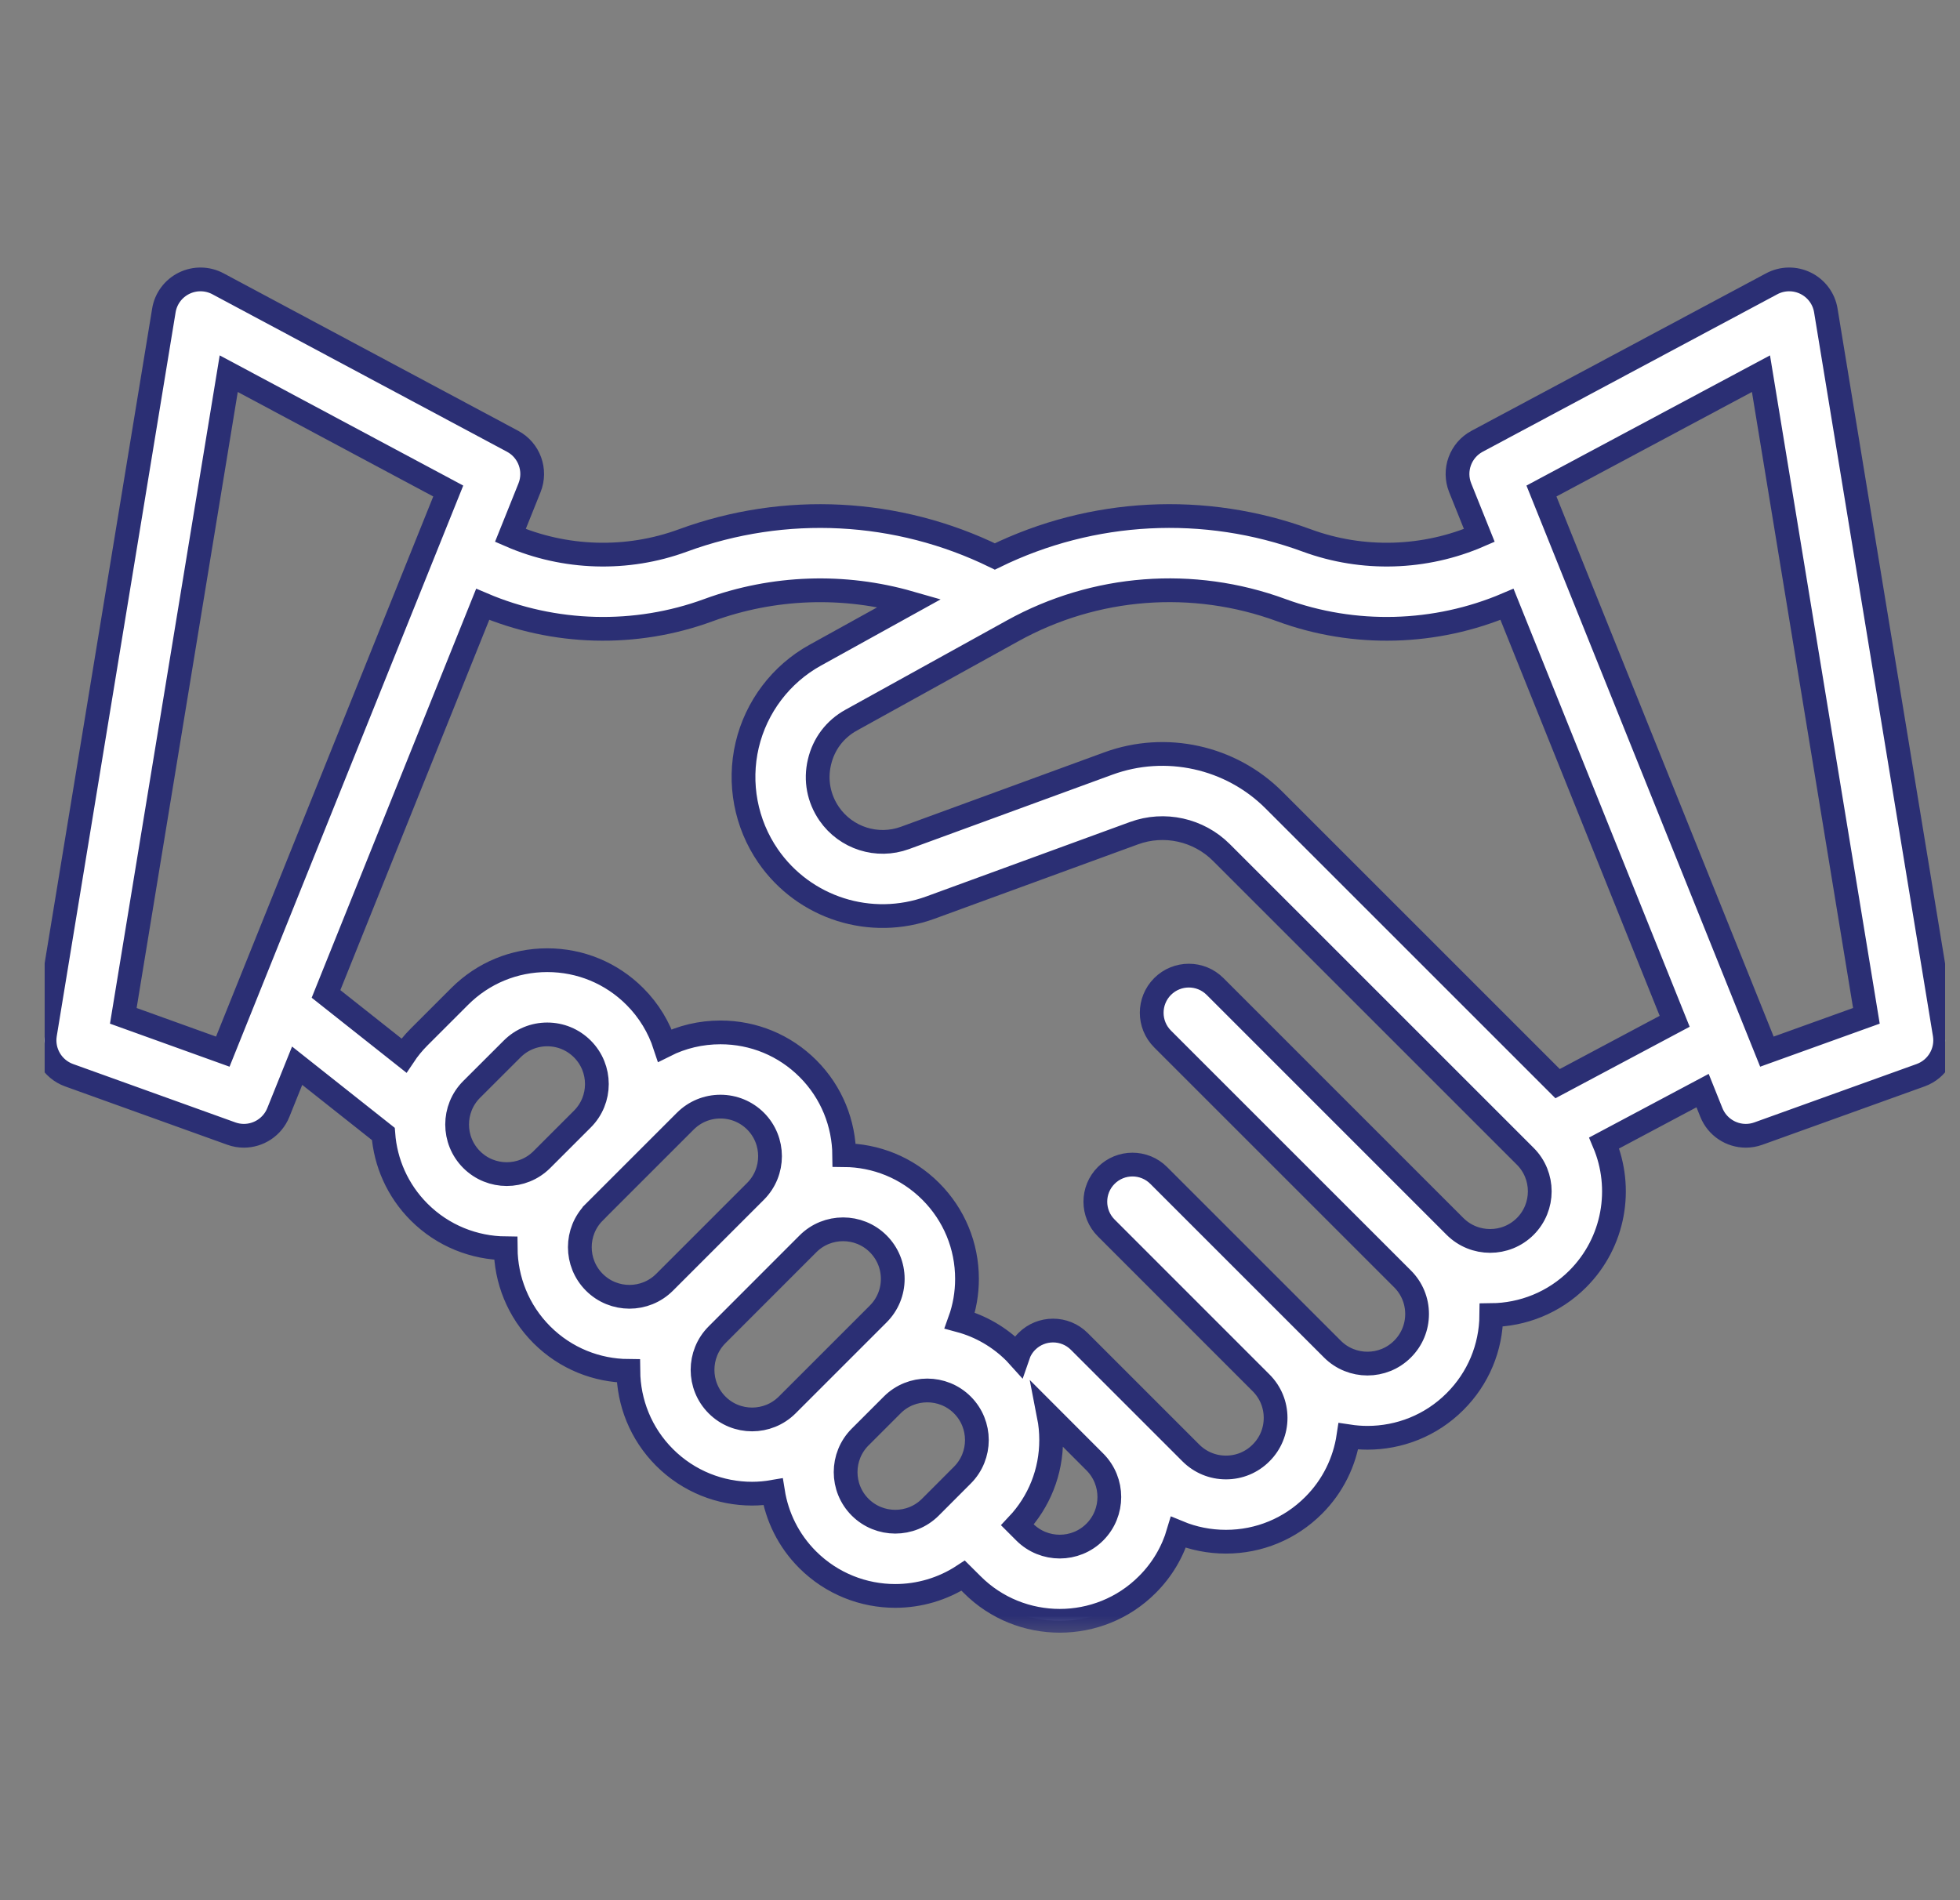
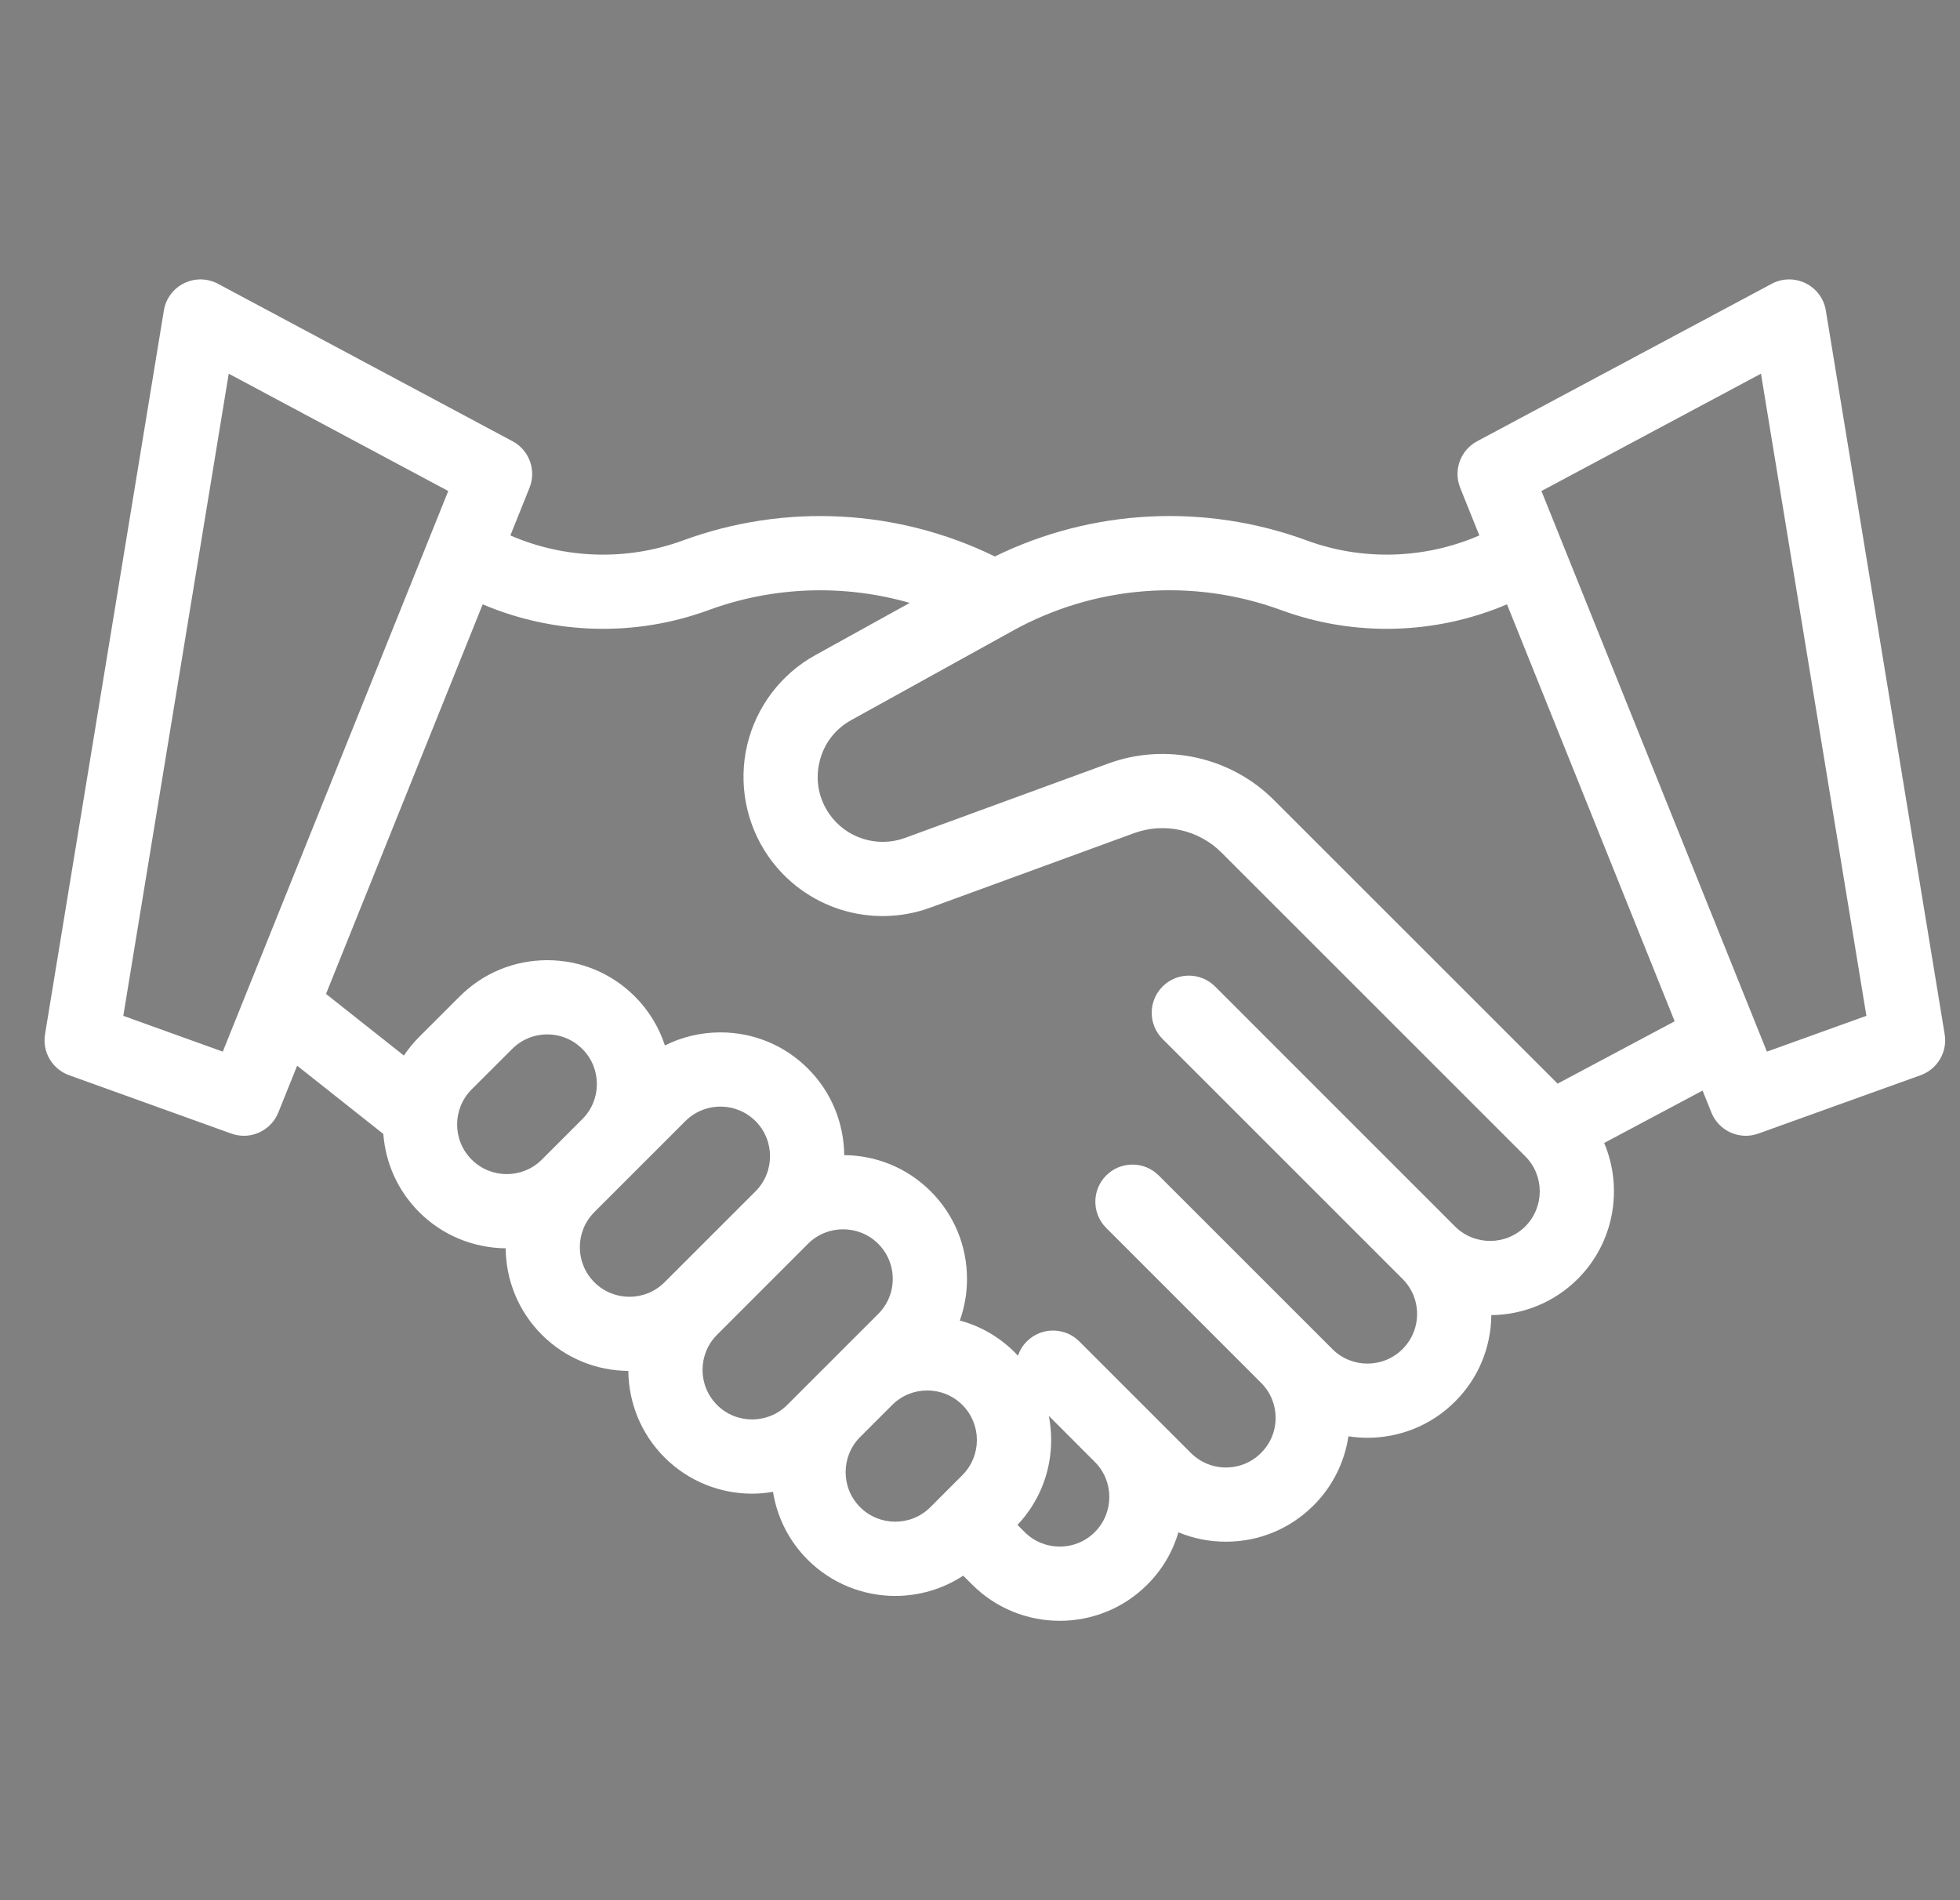
<svg xmlns="http://www.w3.org/2000/svg" width="33" height="32" viewBox="0 0 33 32" fill="none">
  <rect x="0" y="0" width="33" height="32" fill="#808080" stroke="none" />
  <g clip-path="url(#clip0_84_178)">
    <mask id="path-1-outside-1_84_178" maskUnits="userSpaceOnUse" x="-0.25" y="3.705" width="34" height="24" fill="black">
-       <rect fill="white" x="-0.25" y="3.705" width="34" height="24" />
-       <path d="M32.742 17.418L30.741 5.229C30.709 5.03 30.582 4.859 30.401 4.77C30.221 4.681 30.008 4.684 29.83 4.779L24.87 7.431C24.589 7.581 24.466 7.919 24.585 8.215L24.907 9.017C23.991 9.415 22.944 9.448 22.003 9.102C20.283 8.47 18.388 8.57 16.75 9.371C15.113 8.571 13.217 8.47 11.497 9.102C10.556 9.448 9.509 9.415 8.593 9.017L8.915 8.215C9.034 7.919 8.911 7.581 8.63 7.431L3.67 4.779C3.492 4.684 3.279 4.681 3.099 4.77C2.918 4.859 2.791 5.03 2.759 5.229L0.758 17.418C0.709 17.715 0.88 18.005 1.163 18.107L3.895 19.09C3.964 19.115 4.036 19.127 4.106 19.127C4.354 19.127 4.588 18.978 4.686 18.735L5.003 17.947L6.454 19.096C6.49 19.576 6.691 20.046 7.057 20.412C7.459 20.814 7.986 21.017 8.514 21.022C8.518 21.549 8.721 22.076 9.123 22.478C9.525 22.88 10.051 23.083 10.579 23.087C10.584 23.615 10.787 24.142 11.189 24.544C11.595 24.95 12.129 25.154 12.663 25.154C12.781 25.154 12.899 25.143 13.015 25.123C13.082 25.542 13.276 25.944 13.598 26.266C14.005 26.672 14.539 26.876 15.073 26.876C15.472 26.876 15.871 26.762 16.217 26.535L16.368 26.685C16.774 27.092 17.309 27.295 17.843 27.295C18.377 27.295 18.911 27.092 19.317 26.685C19.572 26.431 19.746 26.127 19.841 25.805C20.092 25.909 20.362 25.963 20.641 25.963C21.198 25.963 21.722 25.746 22.116 25.352C22.444 25.025 22.639 24.614 22.703 24.188C22.809 24.204 22.916 24.213 23.023 24.213C23.558 24.213 24.092 24.01 24.498 23.603C24.888 23.214 25.104 22.697 25.109 22.147C25.636 22.142 26.162 21.939 26.564 21.538C27.182 20.919 27.33 20.007 27.009 19.248L28.666 18.366L28.814 18.735C28.912 18.978 29.146 19.127 29.394 19.127C29.464 19.127 29.536 19.115 29.605 19.09L32.337 18.107C32.62 18.005 32.791 17.715 32.742 17.418ZM3.751 17.71L2.076 17.107L3.851 6.293L7.547 8.269L3.751 17.71ZM9.123 19.528C8.797 19.854 8.267 19.854 7.941 19.528C7.615 19.202 7.615 18.672 7.941 18.346L8.623 17.665C8.781 17.507 8.991 17.42 9.214 17.42C9.437 17.42 9.647 17.507 9.805 17.665C10.131 17.991 10.131 18.521 9.805 18.846L9.123 19.528C9.123 19.528 9.123 19.528 9.123 19.528ZM11.189 21.594C10.863 21.92 10.333 21.92 10.007 21.594C9.681 21.268 9.681 20.738 10.007 20.413C10.007 20.413 10.007 20.412 10.007 20.412L11.539 18.88C11.697 18.723 11.906 18.636 12.13 18.636C12.353 18.636 12.563 18.723 12.721 18.88C13.046 19.206 13.046 19.736 12.721 20.062L11.189 21.594ZM13.254 23.66C12.929 23.985 12.398 23.986 12.073 23.66C11.747 23.334 11.747 22.804 12.073 22.478L13.604 20.946C13.767 20.783 13.981 20.702 14.195 20.702C14.409 20.702 14.623 20.783 14.786 20.946C14.944 21.104 15.031 21.314 15.031 21.537C15.031 21.76 14.944 21.97 14.786 22.128L13.254 23.66ZM16.203 24.842L15.664 25.382C15.338 25.708 14.808 25.707 14.482 25.382C14.156 25.056 14.156 24.526 14.482 24.2L15.022 23.66C15.184 23.497 15.398 23.416 15.612 23.416C15.826 23.416 16.04 23.497 16.203 23.66C16.529 23.986 16.529 24.516 16.203 24.842ZM18.433 25.801C18.108 26.127 17.578 26.127 17.252 25.801L17.131 25.68C17.497 25.292 17.698 24.787 17.698 24.251C17.698 24.113 17.685 23.977 17.659 23.844L18.433 24.619C18.759 24.945 18.759 25.475 18.433 25.801ZM25.68 20.654C25.354 20.979 24.824 20.979 24.498 20.654L20.458 16.613C20.214 16.369 19.819 16.369 19.574 16.613C19.33 16.858 19.33 17.253 19.574 17.497L23.614 21.537C23.772 21.695 23.859 21.905 23.859 22.128C23.859 22.352 23.772 22.561 23.614 22.719C23.289 23.045 22.758 23.045 22.433 22.719L19.509 19.795C19.265 19.551 18.869 19.551 18.625 19.795C18.381 20.039 18.381 20.435 18.625 20.679L21.232 23.287C21.39 23.445 21.477 23.654 21.477 23.878C21.477 24.101 21.39 24.311 21.232 24.468C21.075 24.626 20.865 24.713 20.641 24.713C20.418 24.713 20.208 24.626 20.05 24.468L18.172 22.59C17.928 22.346 17.532 22.346 17.288 22.59C17.218 22.66 17.169 22.743 17.139 22.831C17.122 22.812 17.105 22.794 17.087 22.776C16.826 22.515 16.508 22.332 16.16 22.238C16.24 22.016 16.281 21.78 16.281 21.537C16.281 20.98 16.064 20.456 15.67 20.062C15.268 19.66 14.742 19.457 14.214 19.453C14.209 18.925 14.006 18.398 13.604 17.996C13.21 17.602 12.687 17.386 12.13 17.386C11.8 17.386 11.481 17.462 11.195 17.606C11.096 17.304 10.928 17.02 10.689 16.781C10.295 16.387 9.771 16.17 9.214 16.17C8.657 16.17 8.133 16.387 7.739 16.781L7.057 17.463C6.96 17.56 6.874 17.665 6.8 17.776L5.489 16.738L8.127 10.177C9.328 10.689 10.697 10.728 11.928 10.275C13.027 9.872 14.213 9.836 15.317 10.153L13.727 11.033C13.149 11.352 12.731 11.905 12.58 12.547C12.429 13.191 12.557 13.871 12.932 14.415C13.539 15.294 14.663 15.651 15.666 15.284L19.093 14.031C19.603 13.844 20.18 13.972 20.564 14.356L25.68 19.472C26.006 19.797 26.006 20.328 25.68 20.654ZM26.225 18.249L21.448 13.472C20.721 12.745 19.628 12.504 18.663 12.857L15.237 14.111C14.769 14.282 14.244 14.115 13.961 13.705C13.784 13.447 13.725 13.138 13.797 12.834C13.868 12.529 14.058 12.278 14.332 12.127L17.052 10.622C18.438 9.855 20.085 9.729 21.572 10.275C22.803 10.728 24.172 10.689 25.373 10.177L28.196 17.199L26.225 18.249ZM29.749 17.71L25.953 8.269L29.649 6.293L31.424 17.107L29.749 17.71Z" />
-     </mask>
+       </mask>
    <path d="M32.742 17.418L30.741 5.229C30.709 5.03 30.582 4.859 30.401 4.77C30.221 4.681 30.008 4.684 29.83 4.779L24.87 7.431C24.589 7.581 24.466 7.919 24.585 8.215L24.907 9.017C23.991 9.415 22.944 9.448 22.003 9.102C20.283 8.47 18.388 8.57 16.75 9.371C15.113 8.571 13.217 8.47 11.497 9.102C10.556 9.448 9.509 9.415 8.593 9.017L8.915 8.215C9.034 7.919 8.911 7.581 8.63 7.431L3.67 4.779C3.492 4.684 3.279 4.681 3.099 4.77C2.918 4.859 2.791 5.03 2.759 5.229L0.758 17.418C0.709 17.715 0.88 18.005 1.163 18.107L3.895 19.09C3.964 19.115 4.036 19.127 4.106 19.127C4.354 19.127 4.588 18.978 4.686 18.735L5.003 17.947L6.454 19.096C6.49 19.576 6.691 20.046 7.057 20.412C7.459 20.814 7.986 21.017 8.514 21.022C8.518 21.549 8.721 22.076 9.123 22.478C9.525 22.88 10.051 23.083 10.579 23.087C10.584 23.615 10.787 24.142 11.189 24.544C11.595 24.95 12.129 25.154 12.663 25.154C12.781 25.154 12.899 25.143 13.015 25.123C13.082 25.542 13.276 25.944 13.598 26.266C14.005 26.672 14.539 26.876 15.073 26.876C15.472 26.876 15.871 26.762 16.217 26.535L16.368 26.685C16.774 27.092 17.309 27.295 17.843 27.295C18.377 27.295 18.911 27.092 19.317 26.685C19.572 26.431 19.746 26.127 19.841 25.805C20.092 25.909 20.362 25.963 20.641 25.963C21.198 25.963 21.722 25.746 22.116 25.352C22.444 25.025 22.639 24.614 22.703 24.188C22.809 24.204 22.916 24.213 23.023 24.213C23.558 24.213 24.092 24.01 24.498 23.603C24.888 23.214 25.104 22.697 25.109 22.147C25.636 22.142 26.162 21.939 26.564 21.538C27.182 20.919 27.33 20.007 27.009 19.248L28.666 18.366L28.814 18.735C28.912 18.978 29.146 19.127 29.394 19.127C29.464 19.127 29.536 19.115 29.605 19.09L32.337 18.107C32.62 18.005 32.791 17.715 32.742 17.418ZM3.751 17.71L2.076 17.107L3.851 6.293L7.547 8.269L3.751 17.71ZM9.123 19.528C8.797 19.854 8.267 19.854 7.941 19.528C7.615 19.202 7.615 18.672 7.941 18.346L8.623 17.665C8.781 17.507 8.991 17.42 9.214 17.42C9.437 17.42 9.647 17.507 9.805 17.665C10.131 17.991 10.131 18.521 9.805 18.846L9.123 19.528C9.123 19.528 9.123 19.528 9.123 19.528ZM11.189 21.594C10.863 21.92 10.333 21.92 10.007 21.594C9.681 21.268 9.681 20.738 10.007 20.413C10.007 20.413 10.007 20.412 10.007 20.412L11.539 18.88C11.697 18.723 11.906 18.636 12.13 18.636C12.353 18.636 12.563 18.723 12.721 18.88C13.046 19.206 13.046 19.736 12.721 20.062L11.189 21.594ZM13.254 23.66C12.929 23.985 12.398 23.986 12.073 23.66C11.747 23.334 11.747 22.804 12.073 22.478L13.604 20.946C13.767 20.783 13.981 20.702 14.195 20.702C14.409 20.702 14.623 20.783 14.786 20.946C14.944 21.104 15.031 21.314 15.031 21.537C15.031 21.76 14.944 21.97 14.786 22.128L13.254 23.66ZM16.203 24.842L15.664 25.382C15.338 25.708 14.808 25.707 14.482 25.382C14.156 25.056 14.156 24.526 14.482 24.2L15.022 23.66C15.184 23.497 15.398 23.416 15.612 23.416C15.826 23.416 16.04 23.497 16.203 23.66C16.529 23.986 16.529 24.516 16.203 24.842ZM18.433 25.801C18.108 26.127 17.578 26.127 17.252 25.801L17.131 25.68C17.497 25.292 17.698 24.787 17.698 24.251C17.698 24.113 17.685 23.977 17.659 23.844L18.433 24.619C18.759 24.945 18.759 25.475 18.433 25.801ZM25.68 20.654C25.354 20.979 24.824 20.979 24.498 20.654L20.458 16.613C20.214 16.369 19.819 16.369 19.574 16.613C19.33 16.858 19.33 17.253 19.574 17.497L23.614 21.537C23.772 21.695 23.859 21.905 23.859 22.128C23.859 22.352 23.772 22.561 23.614 22.719C23.289 23.045 22.758 23.045 22.433 22.719L19.509 19.795C19.265 19.551 18.869 19.551 18.625 19.795C18.381 20.039 18.381 20.435 18.625 20.679L21.232 23.287C21.39 23.445 21.477 23.654 21.477 23.878C21.477 24.101 21.39 24.311 21.232 24.468C21.075 24.626 20.865 24.713 20.641 24.713C20.418 24.713 20.208 24.626 20.05 24.468L18.172 22.59C17.928 22.346 17.532 22.346 17.288 22.59C17.218 22.66 17.169 22.743 17.139 22.831C17.122 22.812 17.105 22.794 17.087 22.776C16.826 22.515 16.508 22.332 16.16 22.238C16.24 22.016 16.281 21.78 16.281 21.537C16.281 20.98 16.064 20.456 15.67 20.062C15.268 19.66 14.742 19.457 14.214 19.453C14.209 18.925 14.006 18.398 13.604 17.996C13.21 17.602 12.687 17.386 12.13 17.386C11.8 17.386 11.481 17.462 11.195 17.606C11.096 17.304 10.928 17.02 10.689 16.781C10.295 16.387 9.771 16.17 9.214 16.17C8.657 16.17 8.133 16.387 7.739 16.781L7.057 17.463C6.96 17.56 6.874 17.665 6.8 17.776L5.489 16.738L8.127 10.177C9.328 10.689 10.697 10.728 11.928 10.275C13.027 9.872 14.213 9.836 15.317 10.153L13.727 11.033C13.149 11.352 12.731 11.905 12.58 12.547C12.429 13.191 12.557 13.871 12.932 14.415C13.539 15.294 14.663 15.651 15.666 15.284L19.093 14.031C19.603 13.844 20.18 13.972 20.564 14.356L25.68 19.472C26.006 19.797 26.006 20.328 25.68 20.654ZM26.225 18.249L21.448 13.472C20.721 12.745 19.628 12.504 18.663 12.857L15.237 14.111C14.769 14.282 14.244 14.115 13.961 13.705C13.784 13.447 13.725 13.138 13.797 12.834C13.868 12.529 14.058 12.278 14.332 12.127L17.052 10.622C18.438 9.855 20.085 9.729 21.572 10.275C22.803 10.728 24.172 10.689 25.373 10.177L28.196 17.199L26.225 18.249ZM29.749 17.71L25.953 8.269L29.649 6.293L31.424 17.107L29.749 17.71Z" fill="white" />
-     <path d="M32.742 17.418L30.741 5.229C30.709 5.03 30.582 4.859 30.401 4.77C30.221 4.681 30.008 4.684 29.83 4.779L24.87 7.431C24.589 7.581 24.466 7.919 24.585 8.215L24.907 9.017C23.991 9.415 22.944 9.448 22.003 9.102C20.283 8.47 18.388 8.57 16.75 9.371C15.113 8.571 13.217 8.47 11.497 9.102C10.556 9.448 9.509 9.415 8.593 9.017L8.915 8.215C9.034 7.919 8.911 7.581 8.63 7.431L3.67 4.779C3.492 4.684 3.279 4.681 3.099 4.77C2.918 4.859 2.791 5.03 2.759 5.229L0.758 17.418C0.709 17.715 0.88 18.005 1.163 18.107L3.895 19.09C3.964 19.115 4.036 19.127 4.106 19.127C4.354 19.127 4.588 18.978 4.686 18.735L5.003 17.947L6.454 19.096C6.49 19.576 6.691 20.046 7.057 20.412C7.459 20.814 7.986 21.017 8.514 21.022C8.518 21.549 8.721 22.076 9.123 22.478C9.525 22.88 10.051 23.083 10.579 23.087C10.584 23.615 10.787 24.142 11.189 24.544C11.595 24.95 12.129 25.154 12.663 25.154C12.781 25.154 12.899 25.143 13.015 25.123C13.082 25.542 13.276 25.944 13.598 26.266C14.005 26.672 14.539 26.876 15.073 26.876C15.472 26.876 15.871 26.762 16.217 26.535L16.368 26.685C16.774 27.092 17.309 27.295 17.843 27.295C18.377 27.295 18.911 27.092 19.317 26.685C19.572 26.431 19.746 26.127 19.841 25.805C20.092 25.909 20.362 25.963 20.641 25.963C21.198 25.963 21.722 25.746 22.116 25.352C22.444 25.025 22.639 24.614 22.703 24.188C22.809 24.204 22.916 24.213 23.023 24.213C23.558 24.213 24.092 24.01 24.498 23.603C24.888 23.214 25.104 22.697 25.109 22.147C25.636 22.142 26.162 21.939 26.564 21.538C27.182 20.919 27.33 20.007 27.009 19.248L28.666 18.366L28.814 18.735C28.912 18.978 29.146 19.127 29.394 19.127C29.464 19.127 29.536 19.115 29.605 19.09L32.337 18.107C32.62 18.005 32.791 17.715 32.742 17.418ZM3.751 17.71L2.076 17.107L3.851 6.293L7.547 8.269L3.751 17.71ZM9.123 19.528C8.797 19.854 8.267 19.854 7.941 19.528C7.615 19.202 7.615 18.672 7.941 18.346L8.623 17.665C8.781 17.507 8.991 17.42 9.214 17.42C9.437 17.42 9.647 17.507 9.805 17.665C10.131 17.991 10.131 18.521 9.805 18.846L9.123 19.528C9.123 19.528 9.123 19.528 9.123 19.528ZM11.189 21.594C10.863 21.92 10.333 21.92 10.007 21.594C9.681 21.268 9.681 20.738 10.007 20.413C10.007 20.413 10.007 20.412 10.007 20.412L11.539 18.88C11.697 18.723 11.906 18.636 12.13 18.636C12.353 18.636 12.563 18.723 12.721 18.88C13.046 19.206 13.046 19.736 12.721 20.062L11.189 21.594ZM13.254 23.66C12.929 23.985 12.398 23.986 12.073 23.66C11.747 23.334 11.747 22.804 12.073 22.478L13.604 20.946C13.767 20.783 13.981 20.702 14.195 20.702C14.409 20.702 14.623 20.783 14.786 20.946C14.944 21.104 15.031 21.314 15.031 21.537C15.031 21.76 14.944 21.97 14.786 22.128L13.254 23.66ZM16.203 24.842L15.664 25.382C15.338 25.708 14.808 25.707 14.482 25.382C14.156 25.056 14.156 24.526 14.482 24.2L15.022 23.66C15.184 23.497 15.398 23.416 15.612 23.416C15.826 23.416 16.04 23.497 16.203 23.66C16.529 23.986 16.529 24.516 16.203 24.842ZM18.433 25.801C18.108 26.127 17.578 26.127 17.252 25.801L17.131 25.68C17.497 25.292 17.698 24.787 17.698 24.251C17.698 24.113 17.685 23.977 17.659 23.844L18.433 24.619C18.759 24.945 18.759 25.475 18.433 25.801ZM25.68 20.654C25.354 20.979 24.824 20.979 24.498 20.654L20.458 16.613C20.214 16.369 19.819 16.369 19.574 16.613C19.33 16.858 19.33 17.253 19.574 17.497L23.614 21.537C23.772 21.695 23.859 21.905 23.859 22.128C23.859 22.352 23.772 22.561 23.614 22.719C23.289 23.045 22.758 23.045 22.433 22.719L19.509 19.795C19.265 19.551 18.869 19.551 18.625 19.795C18.381 20.039 18.381 20.435 18.625 20.679L21.232 23.287C21.39 23.445 21.477 23.654 21.477 23.878C21.477 24.101 21.39 24.311 21.232 24.468C21.075 24.626 20.865 24.713 20.641 24.713C20.418 24.713 20.208 24.626 20.05 24.468L18.172 22.59C17.928 22.346 17.532 22.346 17.288 22.59C17.218 22.66 17.169 22.743 17.139 22.831C17.122 22.812 17.105 22.794 17.087 22.776C16.826 22.515 16.508 22.332 16.16 22.238C16.24 22.016 16.281 21.78 16.281 21.537C16.281 20.98 16.064 20.456 15.67 20.062C15.268 19.66 14.742 19.457 14.214 19.453C14.209 18.925 14.006 18.398 13.604 17.996C13.21 17.602 12.687 17.386 12.13 17.386C11.8 17.386 11.481 17.462 11.195 17.606C11.096 17.304 10.928 17.02 10.689 16.781C10.295 16.387 9.771 16.17 9.214 16.17C8.657 16.17 8.133 16.387 7.739 16.781L7.057 17.463C6.96 17.56 6.874 17.665 6.8 17.776L5.489 16.738L8.127 10.177C9.328 10.689 10.697 10.728 11.928 10.275C13.027 9.872 14.213 9.836 15.317 10.153L13.727 11.033C13.149 11.352 12.731 11.905 12.58 12.547C12.429 13.191 12.557 13.871 12.932 14.415C13.539 15.294 14.663 15.651 15.666 15.284L19.093 14.031C19.603 13.844 20.18 13.972 20.564 14.356L25.68 19.472C26.006 19.797 26.006 20.328 25.68 20.654ZM26.225 18.249L21.448 13.472C20.721 12.745 19.628 12.504 18.663 12.857L15.237 14.111C14.769 14.282 14.244 14.115 13.961 13.705C13.784 13.447 13.725 13.138 13.797 12.834C13.868 12.529 14.058 12.278 14.332 12.127L17.052 10.622C18.438 9.855 20.085 9.729 21.572 10.275C22.803 10.728 24.172 10.689 25.373 10.177L28.196 17.199L26.225 18.249ZM29.749 17.71L25.953 8.269L29.649 6.293L31.424 17.107L29.749 17.71Z" stroke="#2B2F74" stroke-width="0.4" mask="url(#path-1-outside-1_84_178)" />
  </g>
  <defs>
    <clipPath id="clip0_84_178">
      <rect width="32" height="32" fill="white" transform="translate(0.75)" />
    </clipPath>
  </defs>
</svg>